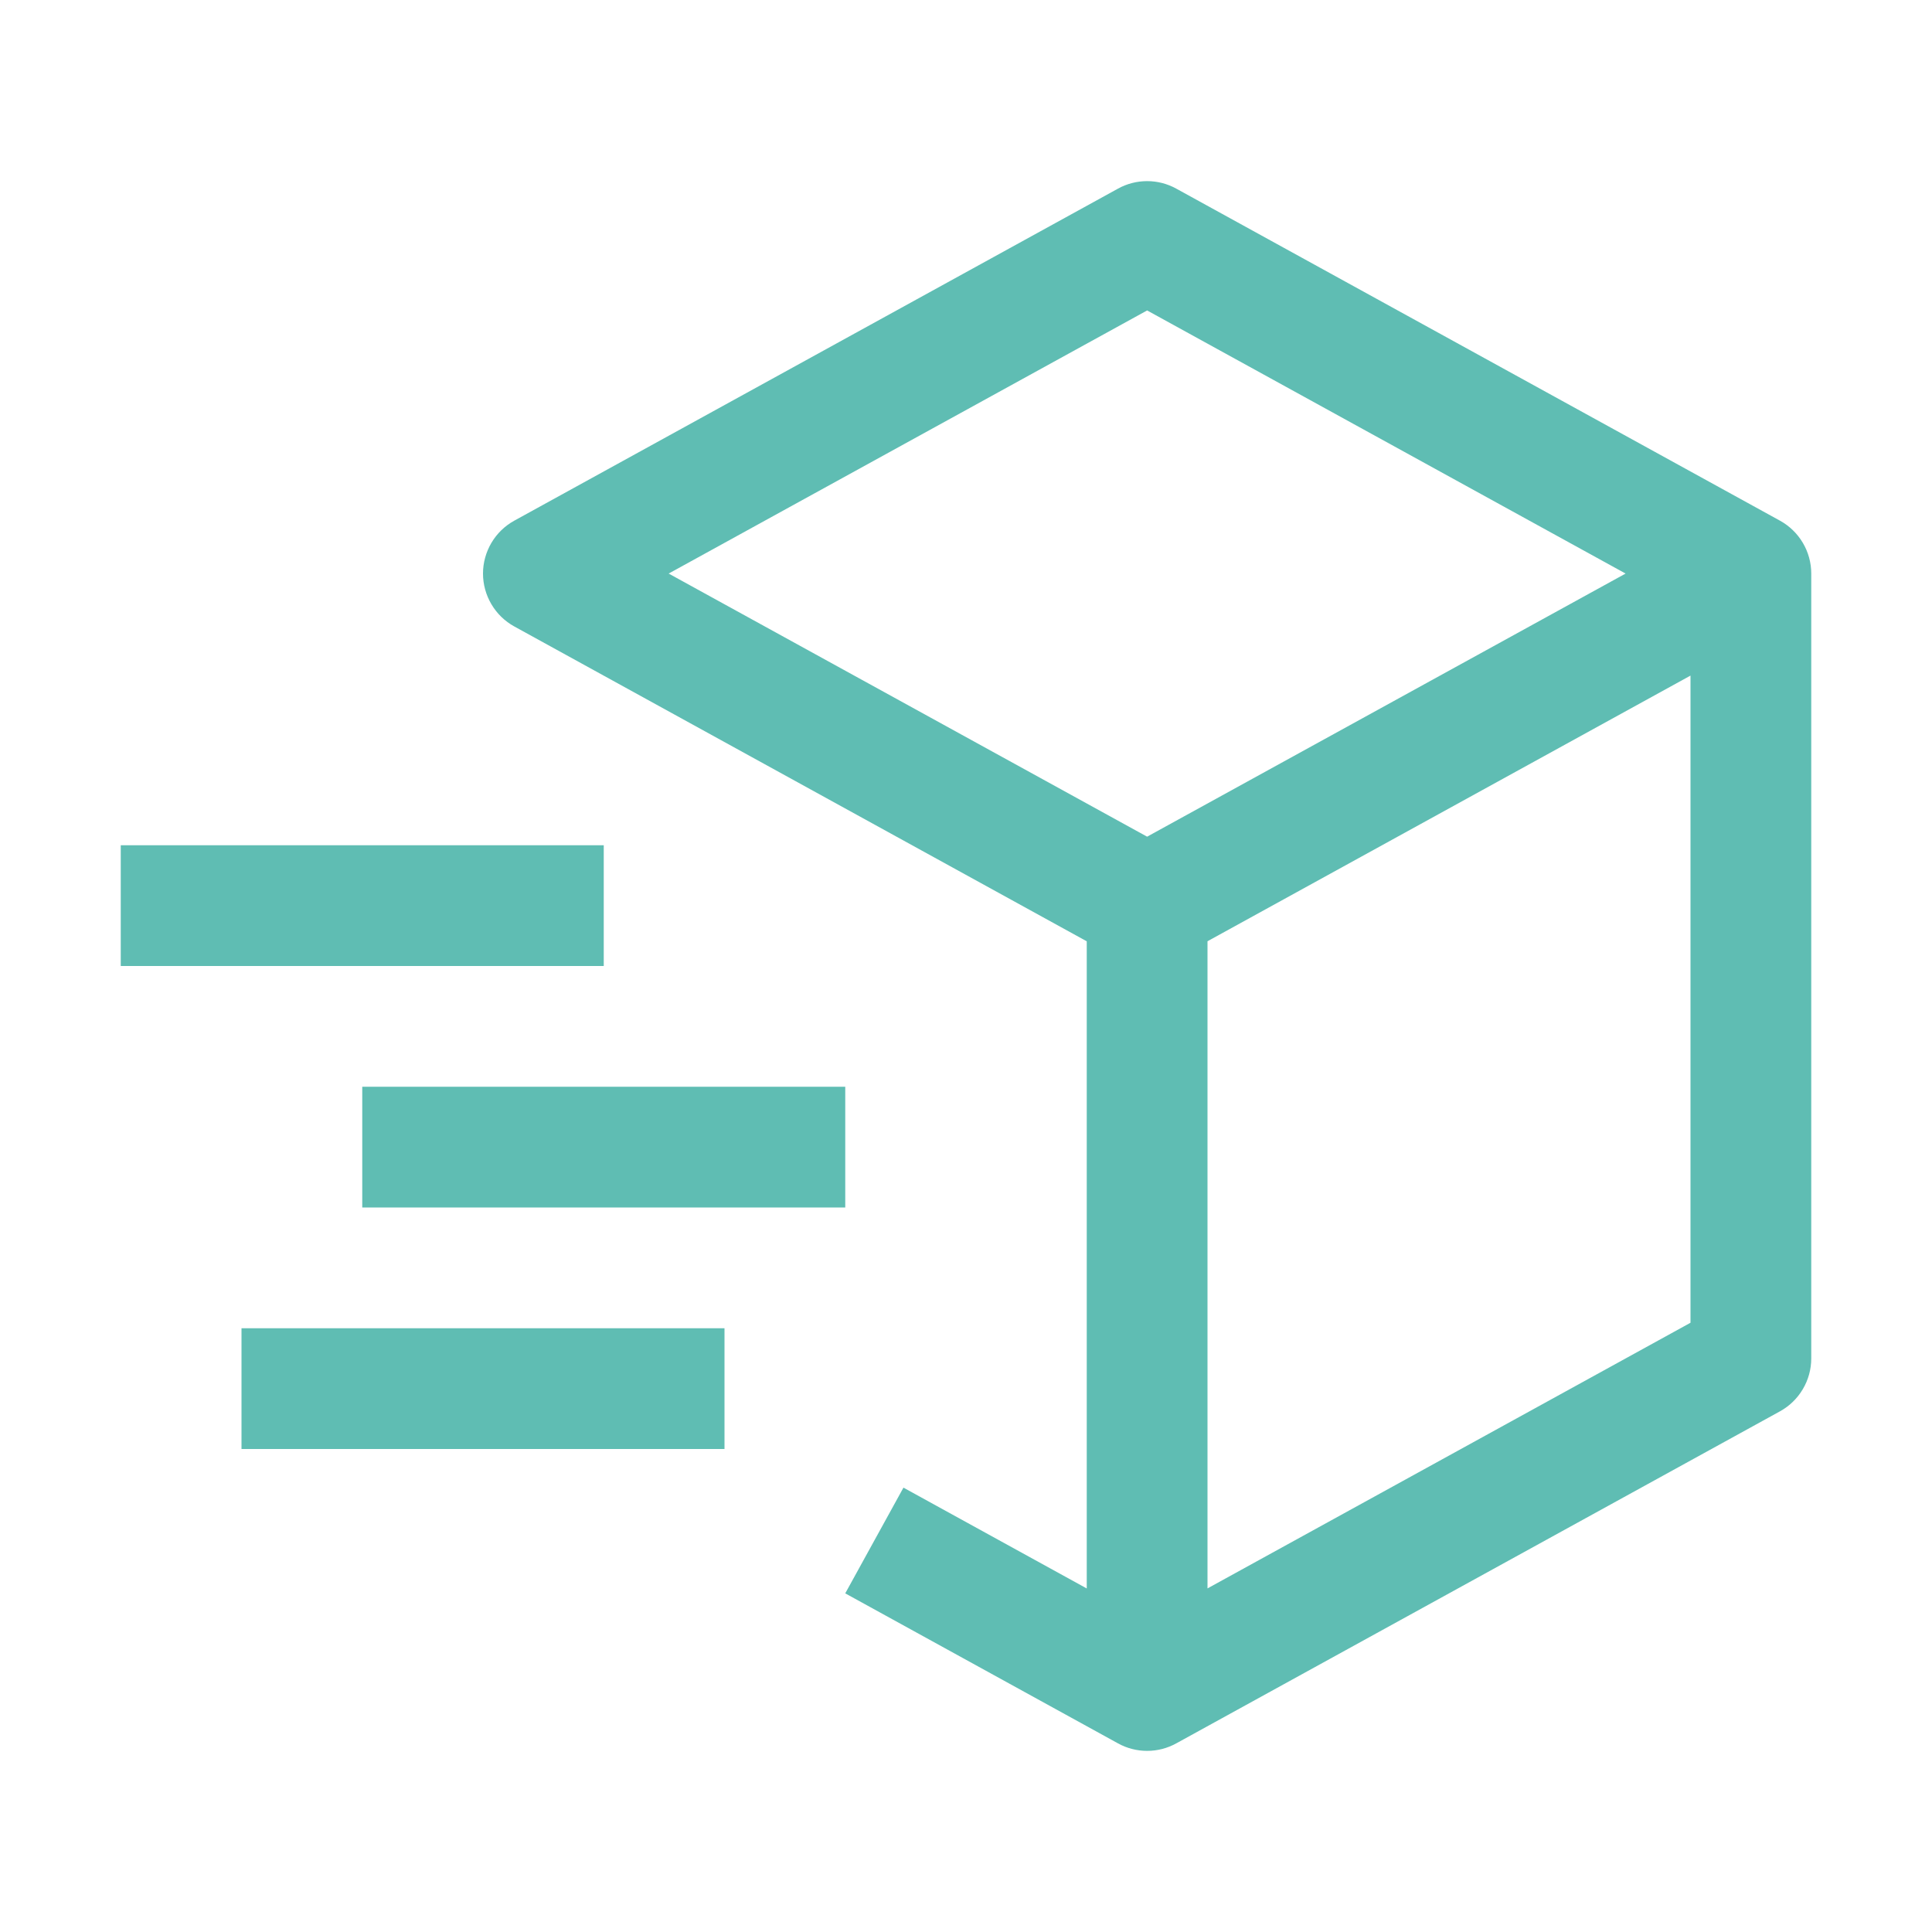
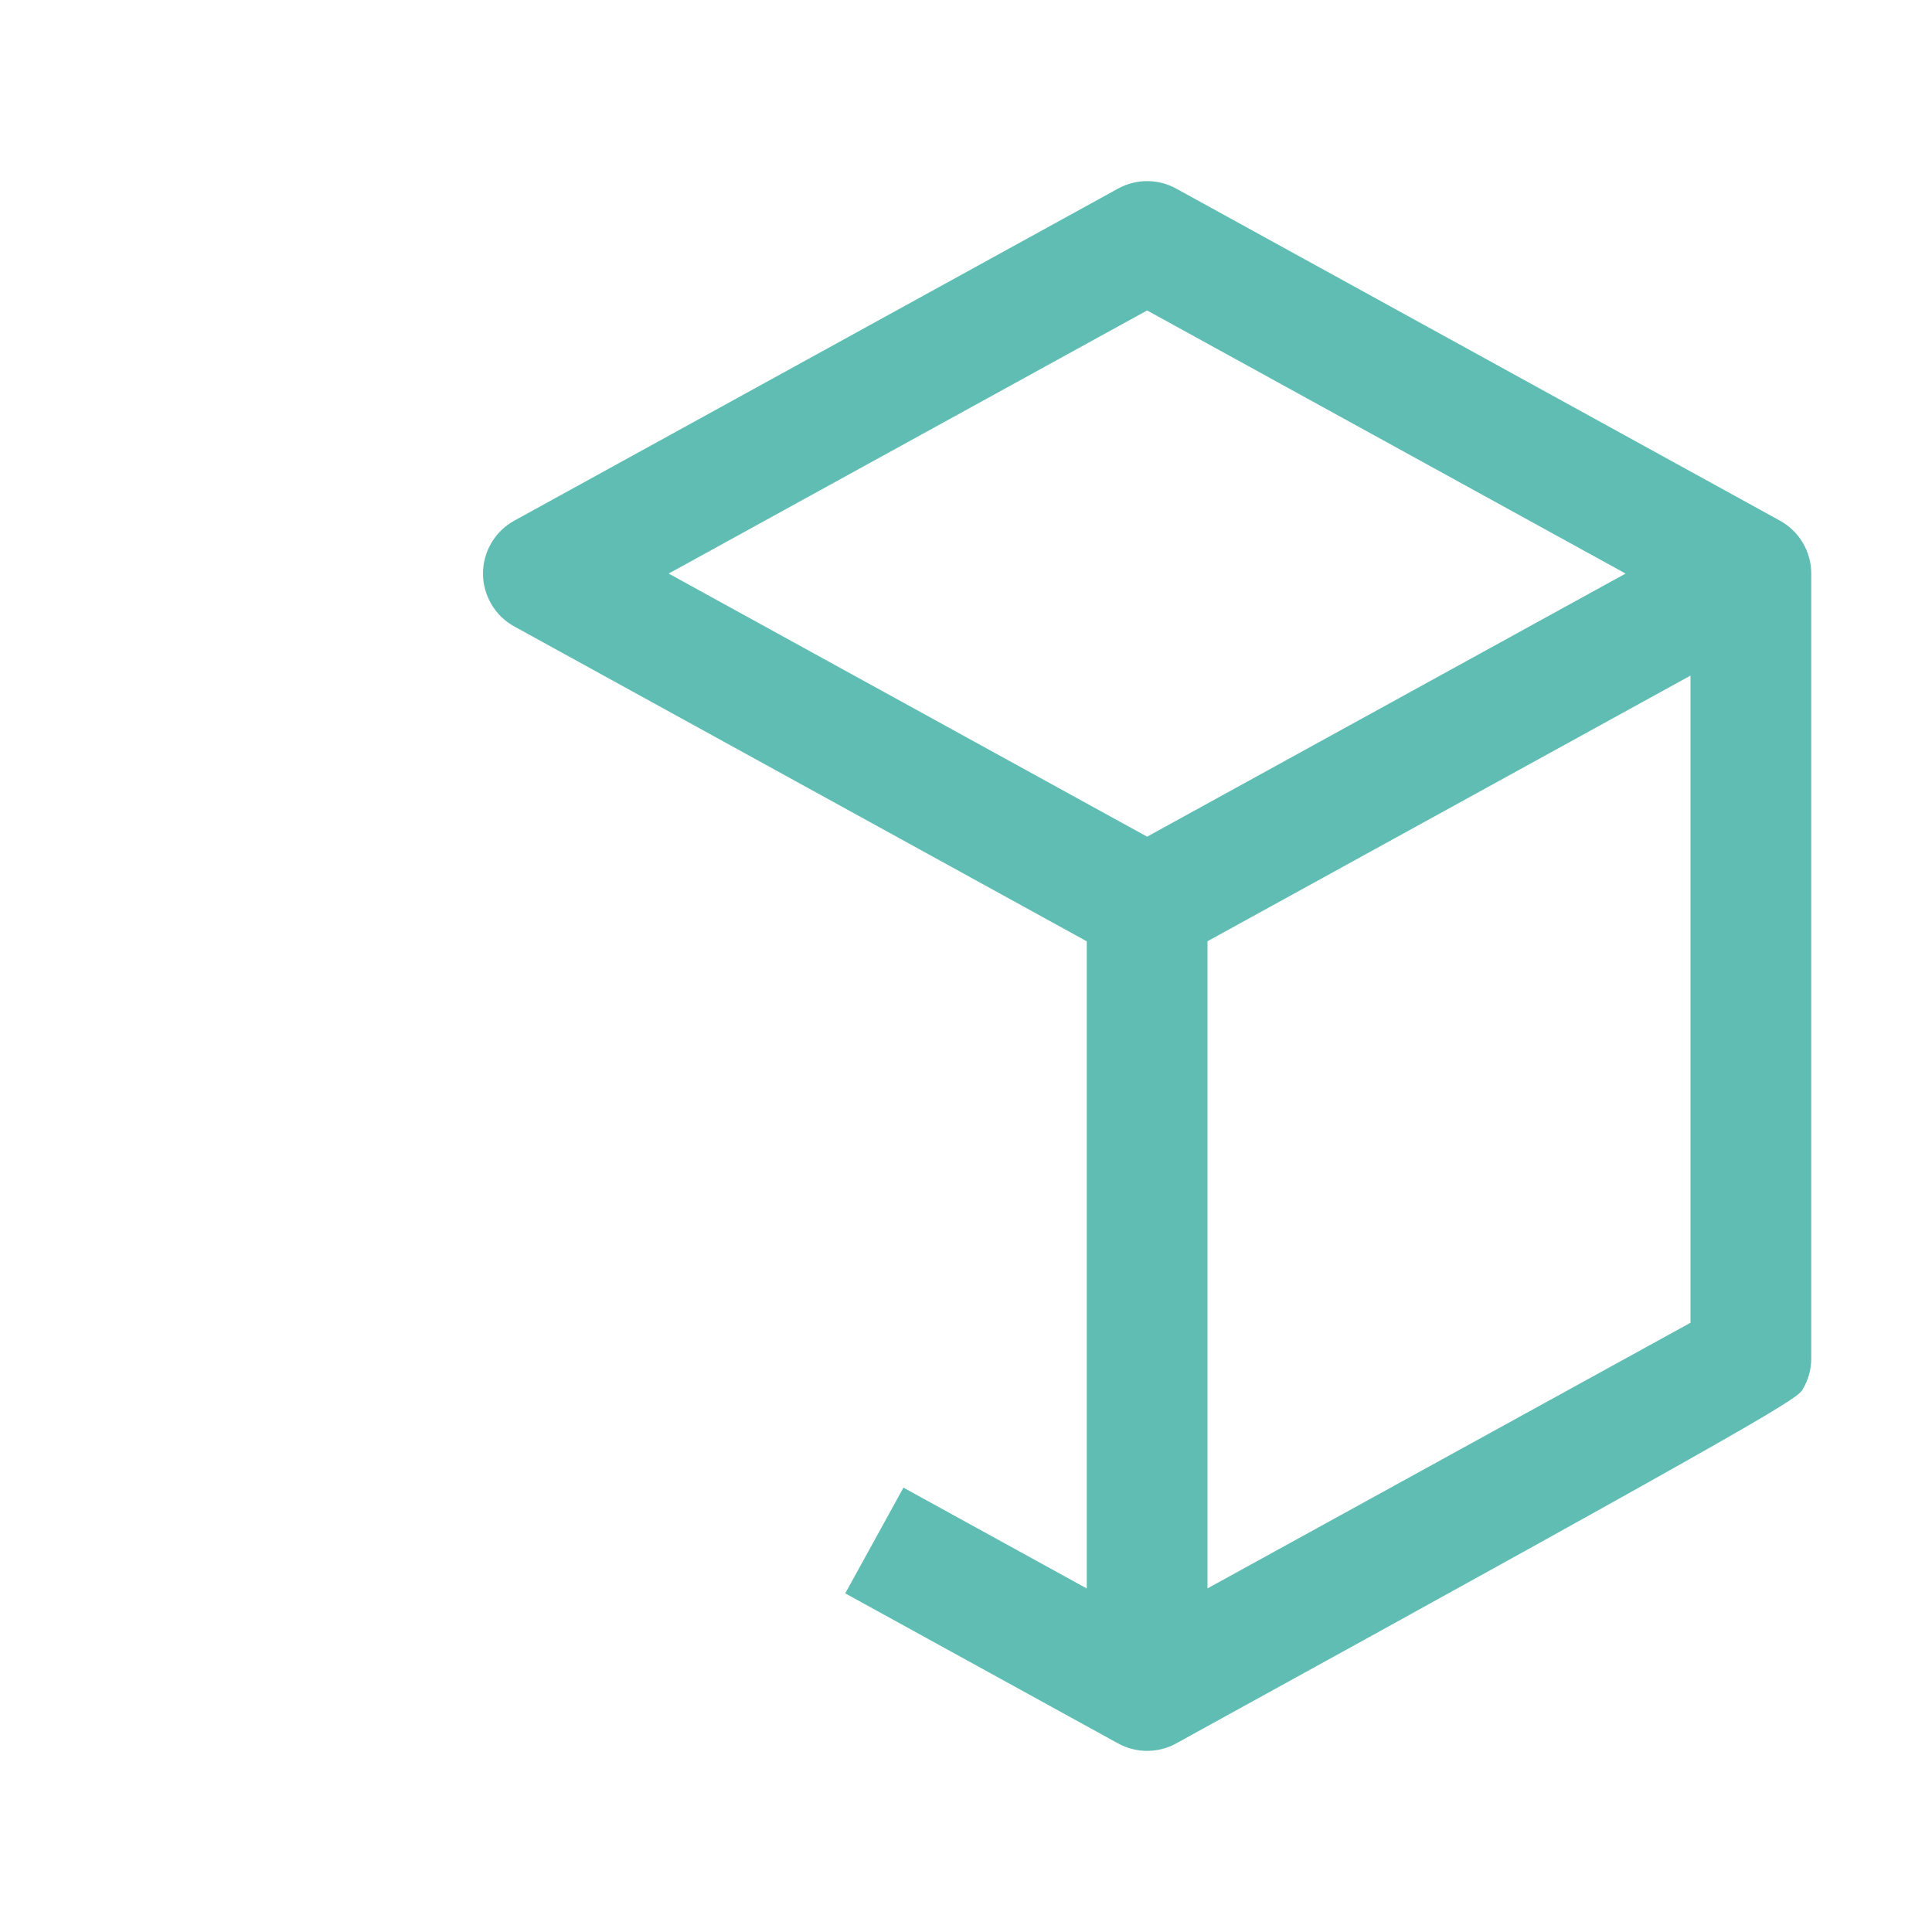
<svg xmlns="http://www.w3.org/2000/svg" width="64" height="64" viewBox="0 0 64 64" fill="none">
-   <path d="M58.964 17.248L38.964 6.248C38.669 6.085 38.337 6 38 6C37.663 6 37.331 6.085 37.036 6.248L17.036 17.248C16.722 17.421 16.461 17.674 16.279 17.982C16.097 18.291 16 18.642 16 19C16 19.358 16.097 19.709 16.279 20.017C16.461 20.326 16.722 20.579 17.036 20.752L36 31.182V52.62L29.928 49.28L28 52.782L37.036 57.752C37.331 57.915 37.663 58 38 58C38.337 58 38.669 57.915 38.964 57.752L58.964 46.752C59.278 46.579 59.539 46.326 59.721 46.017C59.904 45.709 60 45.358 60 45V19C60 18.642 59.904 18.29 59.721 17.982C59.539 17.674 59.278 17.421 58.964 17.248ZM38 10.284L53.85 19L38 27.716L22.15 19L38 10.284ZM56 43.818L40 52.618V31.18L56 22.38V43.818Z" fill="#5FBDB3" />
-   <path d="M20 32H4V28H20V32ZM24 48H8V44H24V48ZM28 40H12V36H28V40Z" fill="#5FBDB3" />
+   <path d="M58.964 17.248L38.964 6.248C38.669 6.085 38.337 6 38 6C37.663 6 37.331 6.085 37.036 6.248L17.036 17.248C16.722 17.421 16.461 17.674 16.279 17.982C16.097 18.291 16 18.642 16 19C16 19.358 16.097 19.709 16.279 20.017C16.461 20.326 16.722 20.579 17.036 20.752L36 31.182V52.62L29.928 49.28L28 52.782L37.036 57.752C37.331 57.915 37.663 58 38 58C38.337 58 38.669 57.915 38.964 57.752C59.278 46.579 59.539 46.326 59.721 46.017C59.904 45.709 60 45.358 60 45V19C60 18.642 59.904 18.29 59.721 17.982C59.539 17.674 59.278 17.421 58.964 17.248ZM38 10.284L53.85 19L38 27.716L22.15 19L38 10.284ZM56 43.818L40 52.618V31.18L56 22.38V43.818Z" fill="#5FBDB3" />
</svg>